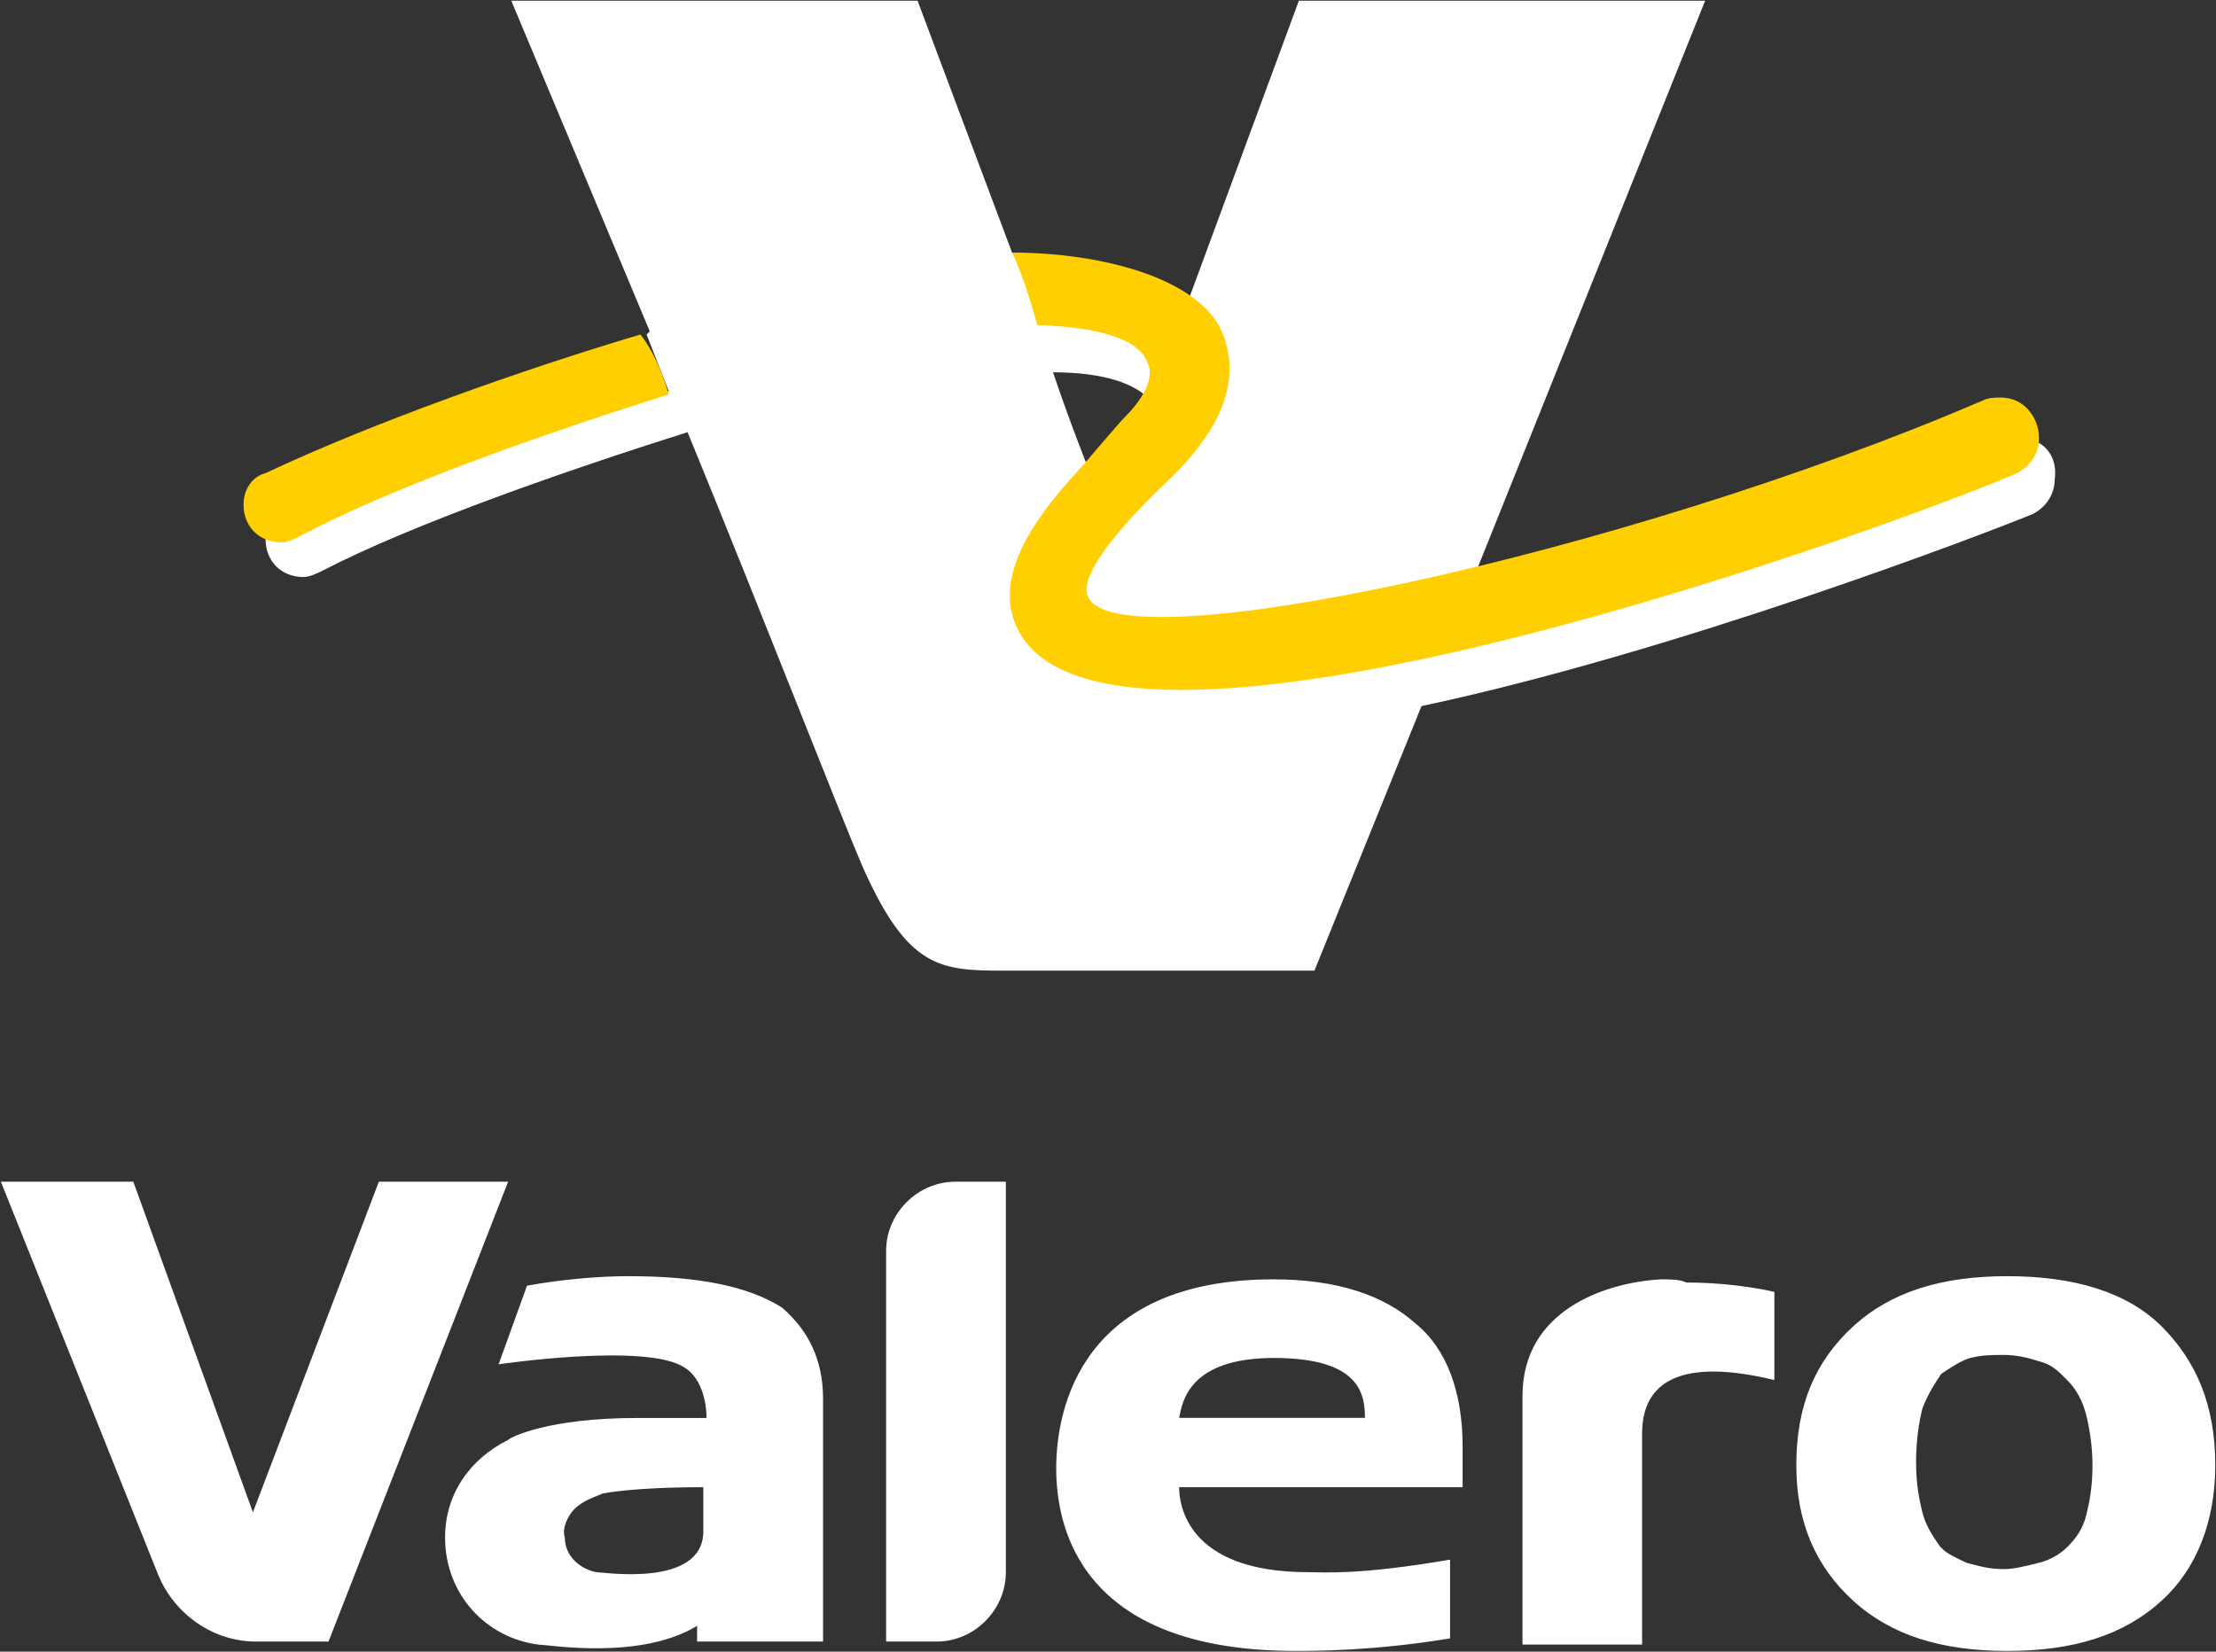
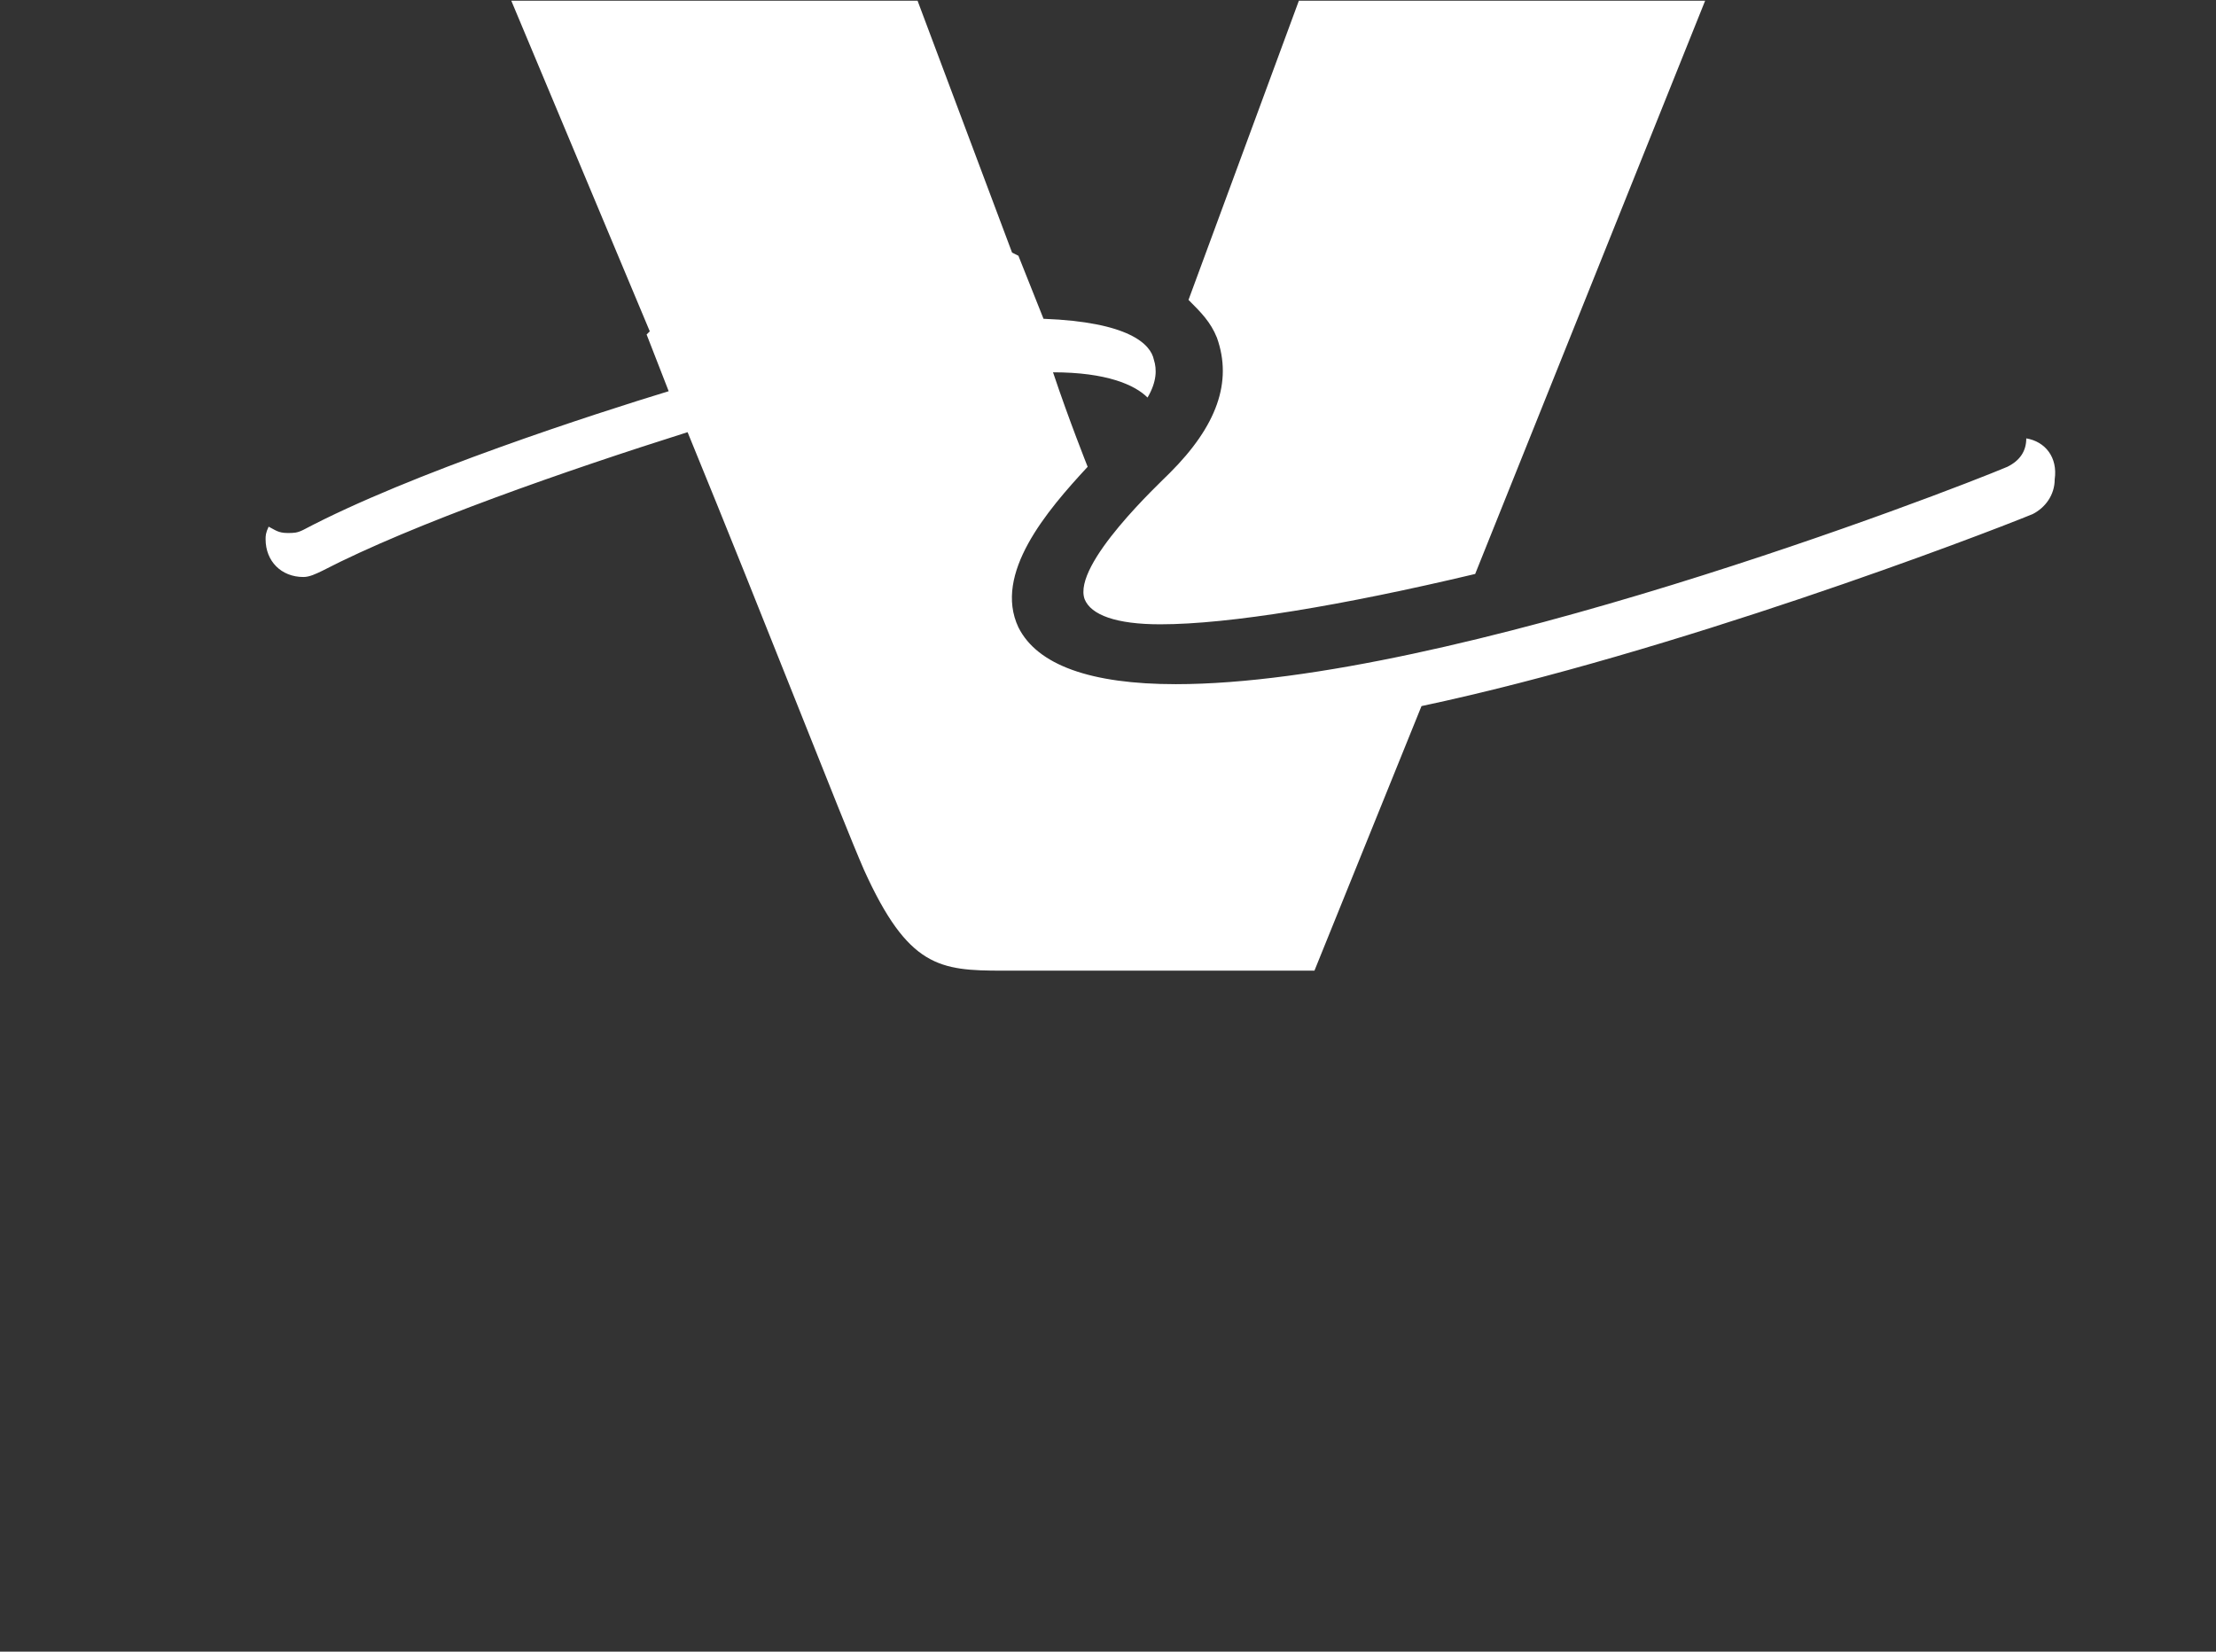
<svg xmlns="http://www.w3.org/2000/svg" version="1.2" viewBox="0 0 1536 1145" width="1536" height="1145">
  <rect x="0" y="0" width="1536" height="1145" fill="#333333" stroke="none" />
  <title>logo (4)-svg</title>
  <style>
		.s0 { fill: #ffffff } 
		.s1 { fill: #ffcf01 } 
	</style>
  <g id="Layer">
    <g id="Layer">
      <path id="Layer" fill-rule="evenodd" class="s0" d="m354.4 0.5h281.6l65.5 174.6 4.4 2.2 17.4 43.7c59 2.2 74.3 17.5 76.5 28.4 2.1 6.5 2.1 15.2-4.4 26.2-8.8-8.8-28.4-17.5-65.5-17.5 10.9 32.7 24 65.5 24 65.5-28.4 30.6-65.5 74.2-48 111.3 13.1 26.2 50.2 39.4 109.1 39.4 190 0 534.9-133.2 576.4-150.7q13.1-6.5 13.1-19.7c13.1 2.2 21.9 13.1 19.7 28.4 0 10.9-6.6 19.7-15.3 24.1-37.1 15.2-248.9 96-423.6 133.1l-74.2 183.4c0 0-189.9 0-216.1 0-43.7 0-65.5-2.2-96.1-69.8-15.3-35-67.7-170.3-122.3-303.5-82.9 26.2-189.9 63.3-253.2 96.1-4.4 2.1-8.8 4.3-13.1 4.3-15.3 0-26.2-10.9-26.2-26.2 0-2.2 0-4.3 2.1-8.7 4.4 2.2 6.6 4.4 13.1 4.4 4.4 0 6.6 0 11-2.2 74.2-39.3 203-80.8 253.2-96.1l-15.3-39.3 2.2-2.2zm469.4 207.4l76.5-207.4h281.6l-159.4 397.4c-91.7 21.8-170.3 34.9-218.3 34.9-30.6 0-48-6.5-52.4-17.4-8.7-24.1 52.4-80.8 58.9-87.4 32.8-32.7 43.7-63.3 32.8-93.9-4.4-10.9-10.9-17.4-19.7-26.2zm-469.4-207.4l91.7 227.1" />
-       <path id="Layer" fill-rule="evenodd" class="s1" d="m463.5 273.4c-82.9 26.2-189.9 63.3-255.4 98.2-4.4 2.2-8.8 4.4-13.1 4.4-15.3 0-26.2-10.9-26.2-26.2 0-10.9 6.5-19.7 15.3-21.8 74.2-35 179-72.1 259.8-96.1 8.7 10.9 15.2 26.2 19.6 41.5zm923.6 2.2c-4.4 0-8.8 0-13.1 2.2-248.9 106.9-602.6 183.3-620.1 135.3-8.7-21.8 59-83 59-83 30.5-30.5 48-63.3 34.9-98.2-15.3-39.3-85.2-56.8-146.3-56.8 4.4 8.8 10.9 26.2 17.5 50.3 2.2 0 2.2 0 2.2 0 50.2 2.1 69.8 13.1 74.2 26.2 6.5 13-8.7 30.5-15.3 37.1-4.4 4.3-28.4 32.7-28.4 32.7-24 26.2-67.7 74.2-45.8 115.7 65.5 126.7 617.9-76.4 692.1-109.1 8.7-4.4 15.3-13.1 15.3-24.1 0-15.2-11-28.3-26.2-28.3z" />
    </g>
-     <path id="Layer" fill-rule="evenodd" class="s0" d="m1535.5 1015.7c0 39.3-13.1 72.1-37.1 93.9-26.2 24-61.1 34.9-107 34.9-45.8 0-80.8-10.9-107-34.9-26.2-24-39.3-54.6-39.3-93.9 0-41.5 13.1-72 39.3-96.1 26.2-24 61.2-34.9 107-34.9 45.9 0 83 10.9 107 34.9 24 24.1 37.1 54.6 37.1 96.1zm-85.1 0c0-13.1-2.2-26.2-4.4-34.9-2.2-8.8-6.5-17.5-13.1-24-6.5-6.6-10.9-11-19.6-13.1-6.6-2.2-15.3-4.4-24.1-4.4-8.7 0-15.2 0-24 2.2-6.5 2.2-13.1 6.5-19.6 10.9-4.4 6.5-8.8 13.1-13.1 24-2.2 8.7-4.4 21.8-4.4 37.1 0 15.3 2.2 26.2 4.4 35 2.2 8.7 6.5 15.2 10.9 21.8 4.4 6.5 10.9 8.7 19.6 13.1 8.8 2.2 15.3 4.4 26.2 4.4 6.6 0 15.3-2.2 24.1-4.4 8.7-2.2 15.2-6.6 19.6-10.9 6.6-6.6 10.9-13.1 13.1-21.9 2.2-8.7 4.4-19.6 4.4-34.9zm-879.9-45.8v168.1h-87.3v-10.9c-39.3 24-102.7 13.1-109.2 13.1-37.1-4.4-65.5-35-65.5-74.3 0-30.5 17.5-54.6 43.7-67.7 2.1-2.1 28.3-15.2 89.5-15.2h48c0-13.1-4.4-28.4-15.3-35-26.2-17.4-128.8-2.2-128.8-2.2l19.7-54.5c24-4.4 50.2-6.6 69.8-6.6 48.1 0 83 6.6 107 21.8 17.5 15.3 28.4 35 28.4 63.4zm-83 61.1c-50.2 0-69.8 4.4-69.8 4.4-4.4 2.1-13.1 4.3-19.7 10.9-4.3 4.4-8.7 13.1-6.5 19.6 0 13.1 10.9 21.9 21.8 24 4.4 0 74.2 11 74.2-28.3zm-135.3-211.8l-124.5 318.8h-50.2c-30.6 0-56.8-19.7-67.7-45.9l-109.2-272.9h91.8l82.9 229.2 87.3-229.2zm310.1 0h34.9v270.7c0 26.2-21.8 48.1-48 48.1h-35v-270.8c0-26.2 21.9-48 48.1-48zm351.5 183.4c0 0 0 19.6 0 28.4h-196.5c0 10.9 4.4 58.9 89.5 58.9 10.9 0 34.9 2.2 98.3-8.7v54.6c-52.4 8.7-93.9 8.7-107 8.7-150.7 0-166-87.3-166-126.6 0-41.5 17.5-131 150.7-131 43.7 0 76.4 10.9 98.2 30.5 21.9 17.5 32.8 48.1 32.8 85.2zm-67.7-19.7c0-17.4-4.4-41.5-63.3-41.5-58.9 0.1-63.3 30.6-65.5 41.5zm222.7-93.8c34.9 0 61.1 6.5 61.1 6.5v61.1c-63.3-15.3-91.7 0-91.7 37.1v146.3h-82.9v-172.4c0-59 56.7-78.6 96-80.8 6.6 0 13.1 0 17.5 2.2z" />
  </g>
</svg>